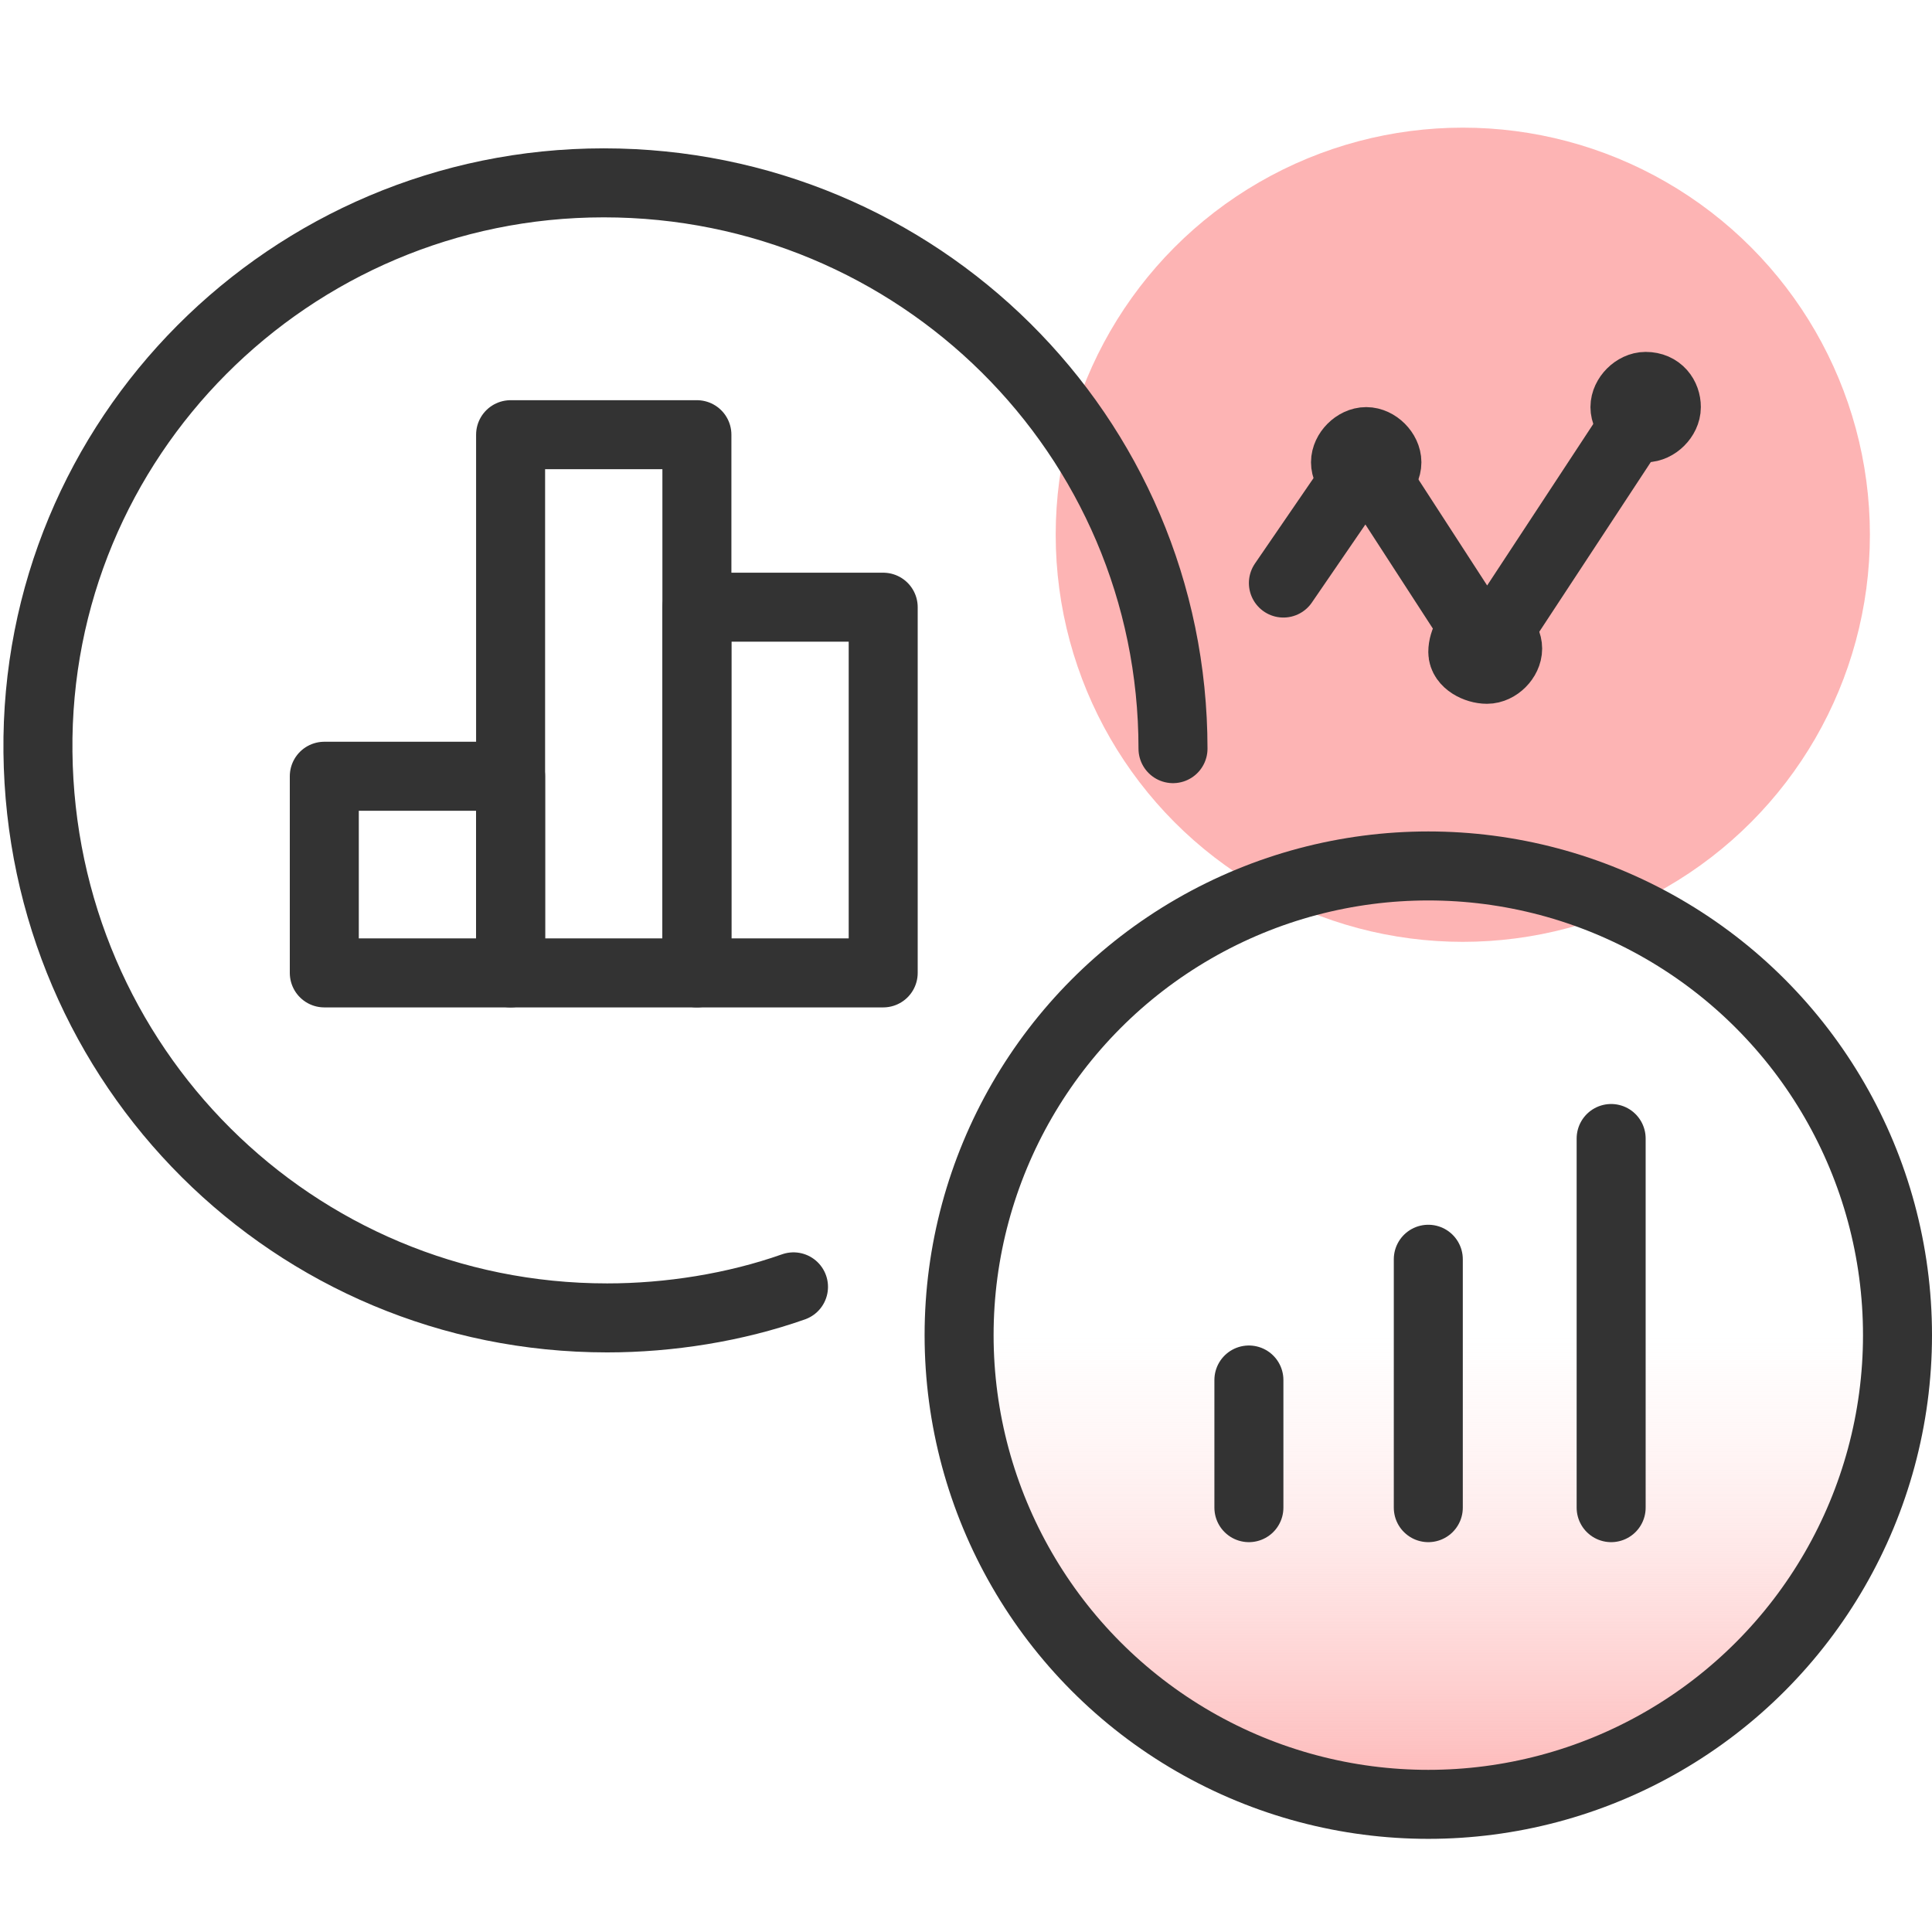
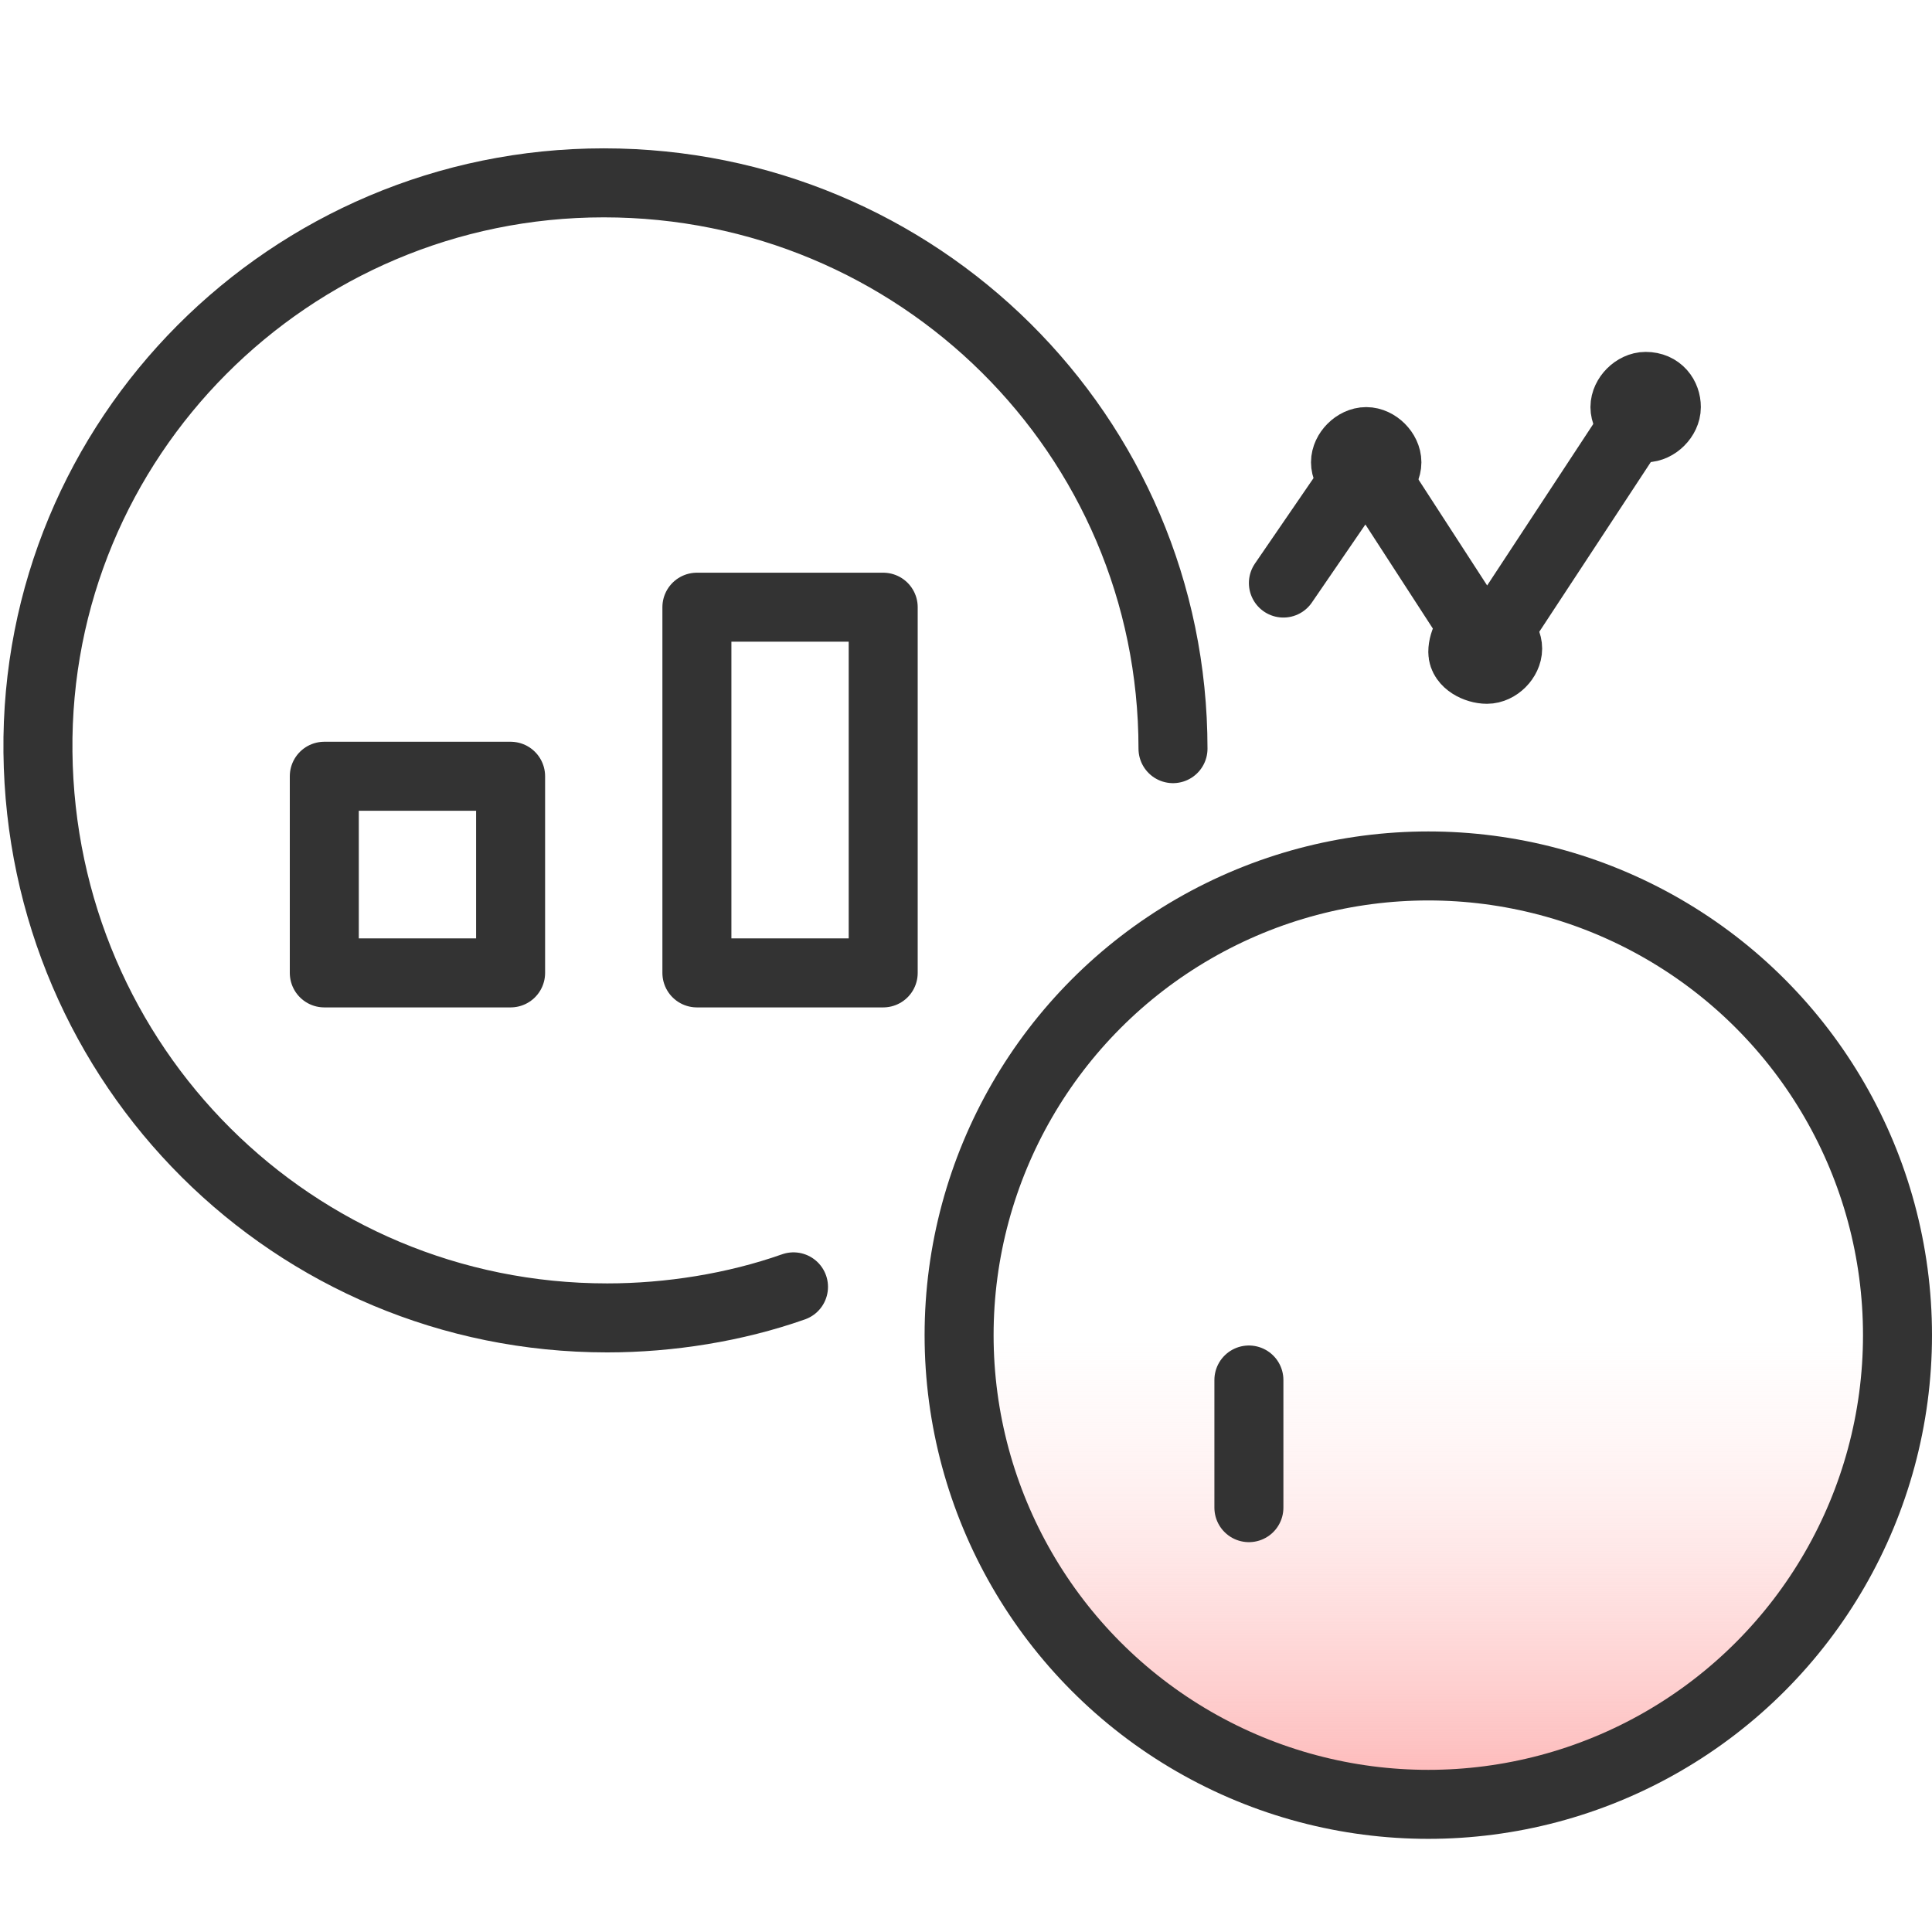
<svg xmlns="http://www.w3.org/2000/svg" version="1.1" id="Layer_1" x="0px" y="0px" viewBox="0 0 56 56" style="enable-background:new 0 0 56 56;" xml:space="preserve">
  <style type="text/css">
	.st0{fill:url(#SVGID_1_);}
	.st1{fill:#FDB4B4;}
	.st2{fill:none;stroke:#333333;stroke-width:2;stroke-linecap:round;stroke-linejoin:round;}
</style>
  <linearGradient id="SVGID_1_" gradientUnits="userSpaceOnUse" x1="41.422" y1="4.685" x2="41.422" y2="31.845" gradientTransform="matrix(1 0 0 -1 2.292793e-03 56.993)">
    <stop offset="5.327789e-09" style="stop-color:#FDB4B4" />
    <stop offset="0.499" style="stop-color:#FFE0E0;stop-opacity:0" />
  </linearGradient>
  <circle class="st0" cx="41.4" cy="38.7" r="13.6" />
-   <circle class="st1" cx="42.4" cy="15.5" r="11.8" />
  <circle class="st2" cx="41.4" cy="38.7" r="13.6" />
  <path class="st2" d="M34,21.7c0-9.1-7.4-16.4-16.5-16.4S1,12.7,1.1,21.8s7.4,16.4,16.5,16.4c1.8,0,3.7-0.3,5.4-0.9" />
  <polyline class="st2" points="37.2,16.9 39.6,13.4 43.1,18.8 47.7,11.8 " />
  <line class="st2" x1="36.2" y1="43.7" x2="36.2" y2="40" />
-   <line class="st2" x1="41.4" y1="43.7" x2="41.4" y2="36.5" />
-   <line class="st2" x1="46.7" y1="43.7" x2="46.7" y2="33" />
  <path class="st2" d="M43.7,18.8c0,0.3-0.3,0.6-0.6,0.6l0,0c-0.3,0-0.7-0.2-0.7-0.5c0-0.3,0.2-0.7,0.5-0.7c0.1,0,0.1,0,0.2,0  C43.4,18.2,43.7,18.5,43.7,18.8C43.7,18.8,43.7,18.8,43.7,18.8z" />
  <path class="st2" d="M40.2,13.4c0,0.3-0.3,0.6-0.6,0.6c-0.3,0-0.6-0.3-0.6-0.6c0-0.3,0.3-0.6,0.6-0.6S40.2,13.1,40.2,13.4L40.2,13.4  z" />
  <path class="st2" d="M48.3,11.8c0,0.3-0.3,0.6-0.6,0.6c-0.3,0-0.6-0.3-0.6-0.6s0.3-0.6,0.6-0.6c0,0,0,0,0,0  C48.1,11.2,48.3,11.5,48.3,11.8L48.3,11.8z" />
  <rect x="9.4" y="22.5" class="st2" width="5.4" height="5.7" />
  <rect x="20.2" y="17.6" class="st2" width="5.4" height="10.6" />
-   <polygon class="st2" points="14.8,12.6 14.8,28.2 20.2,28.2 20.2,12.6 17.5,12.6 " />
</svg>